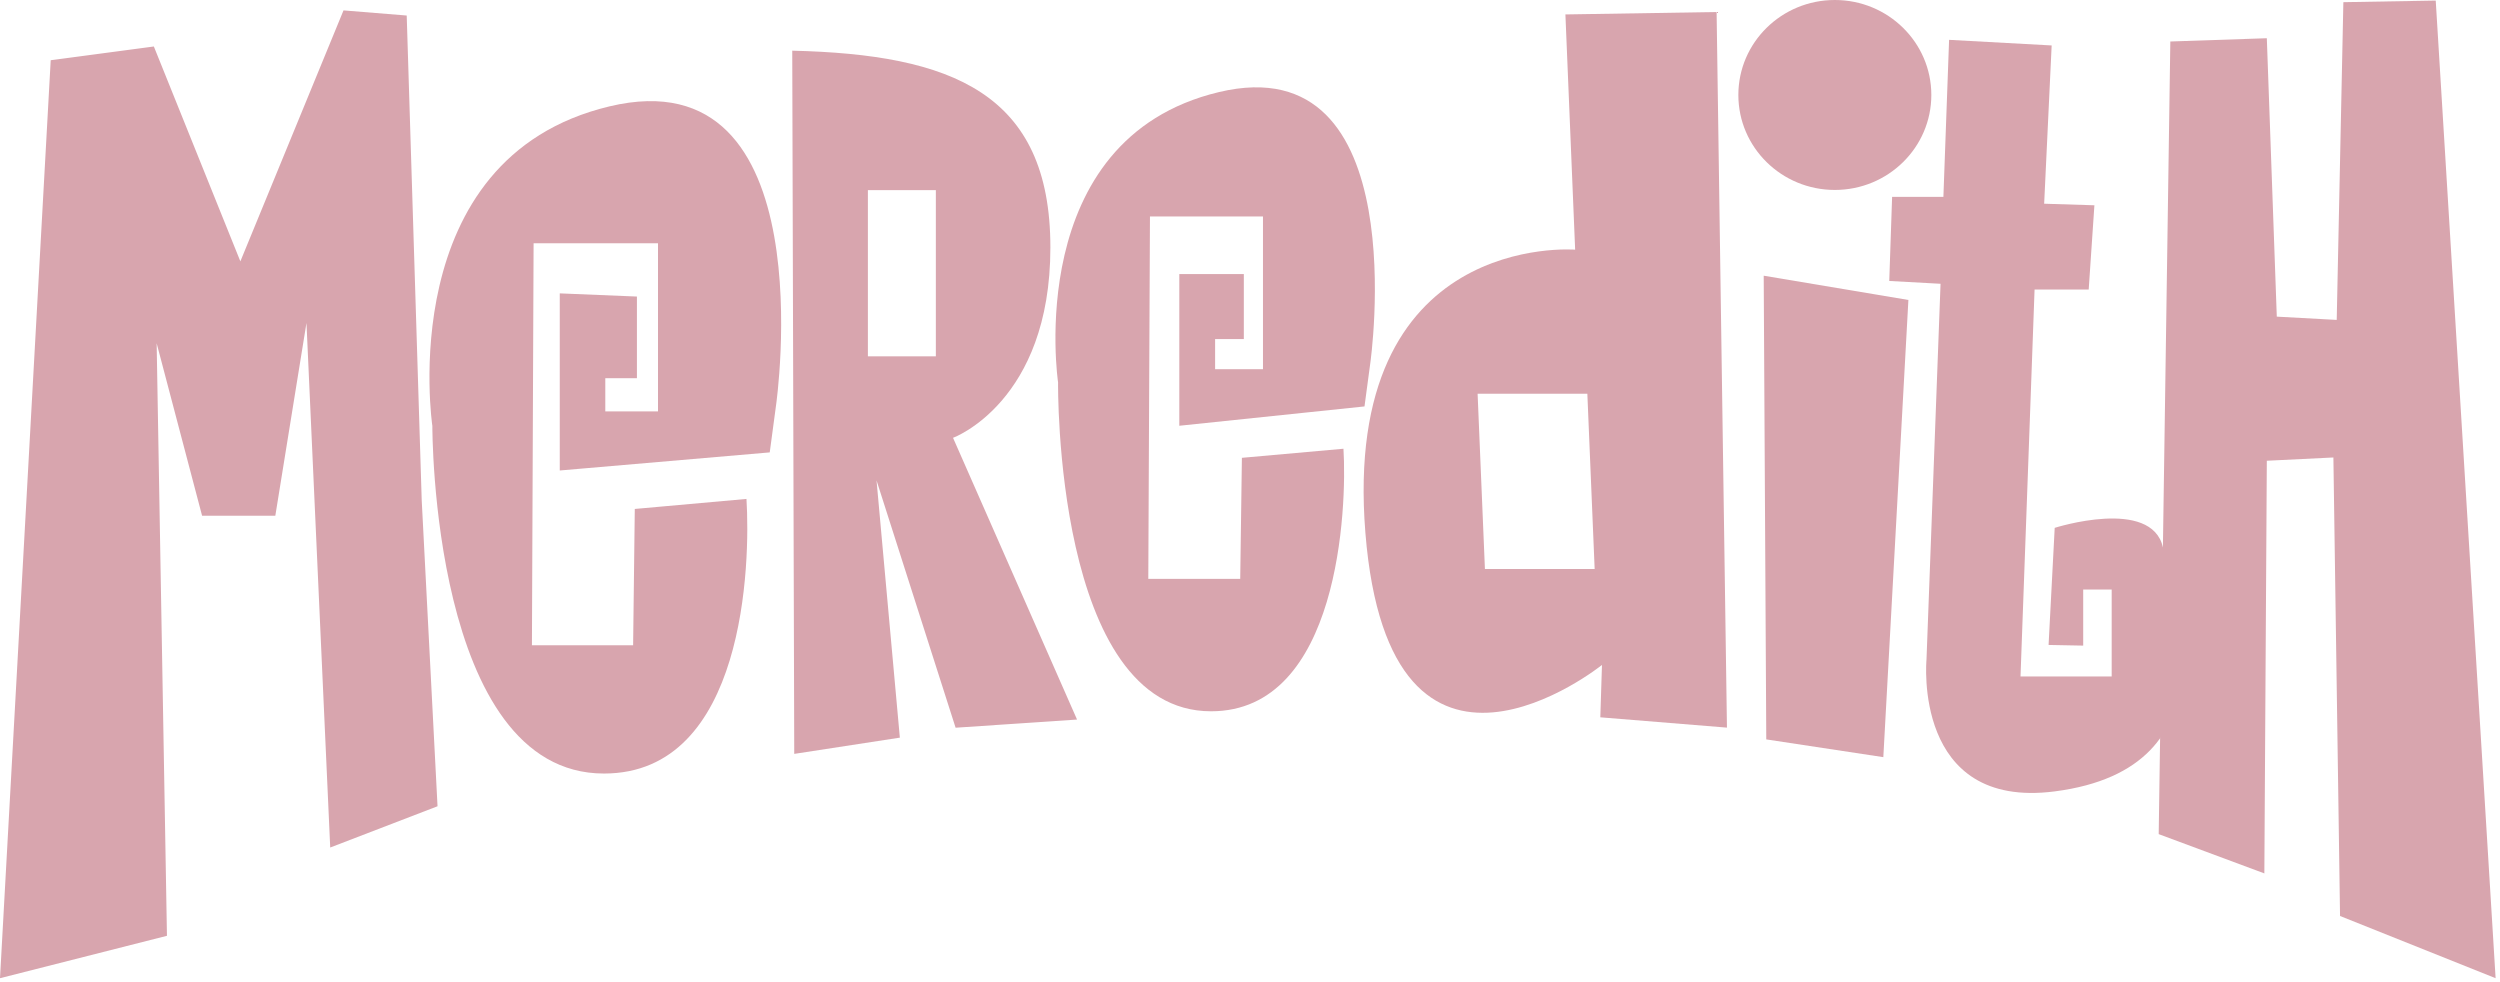
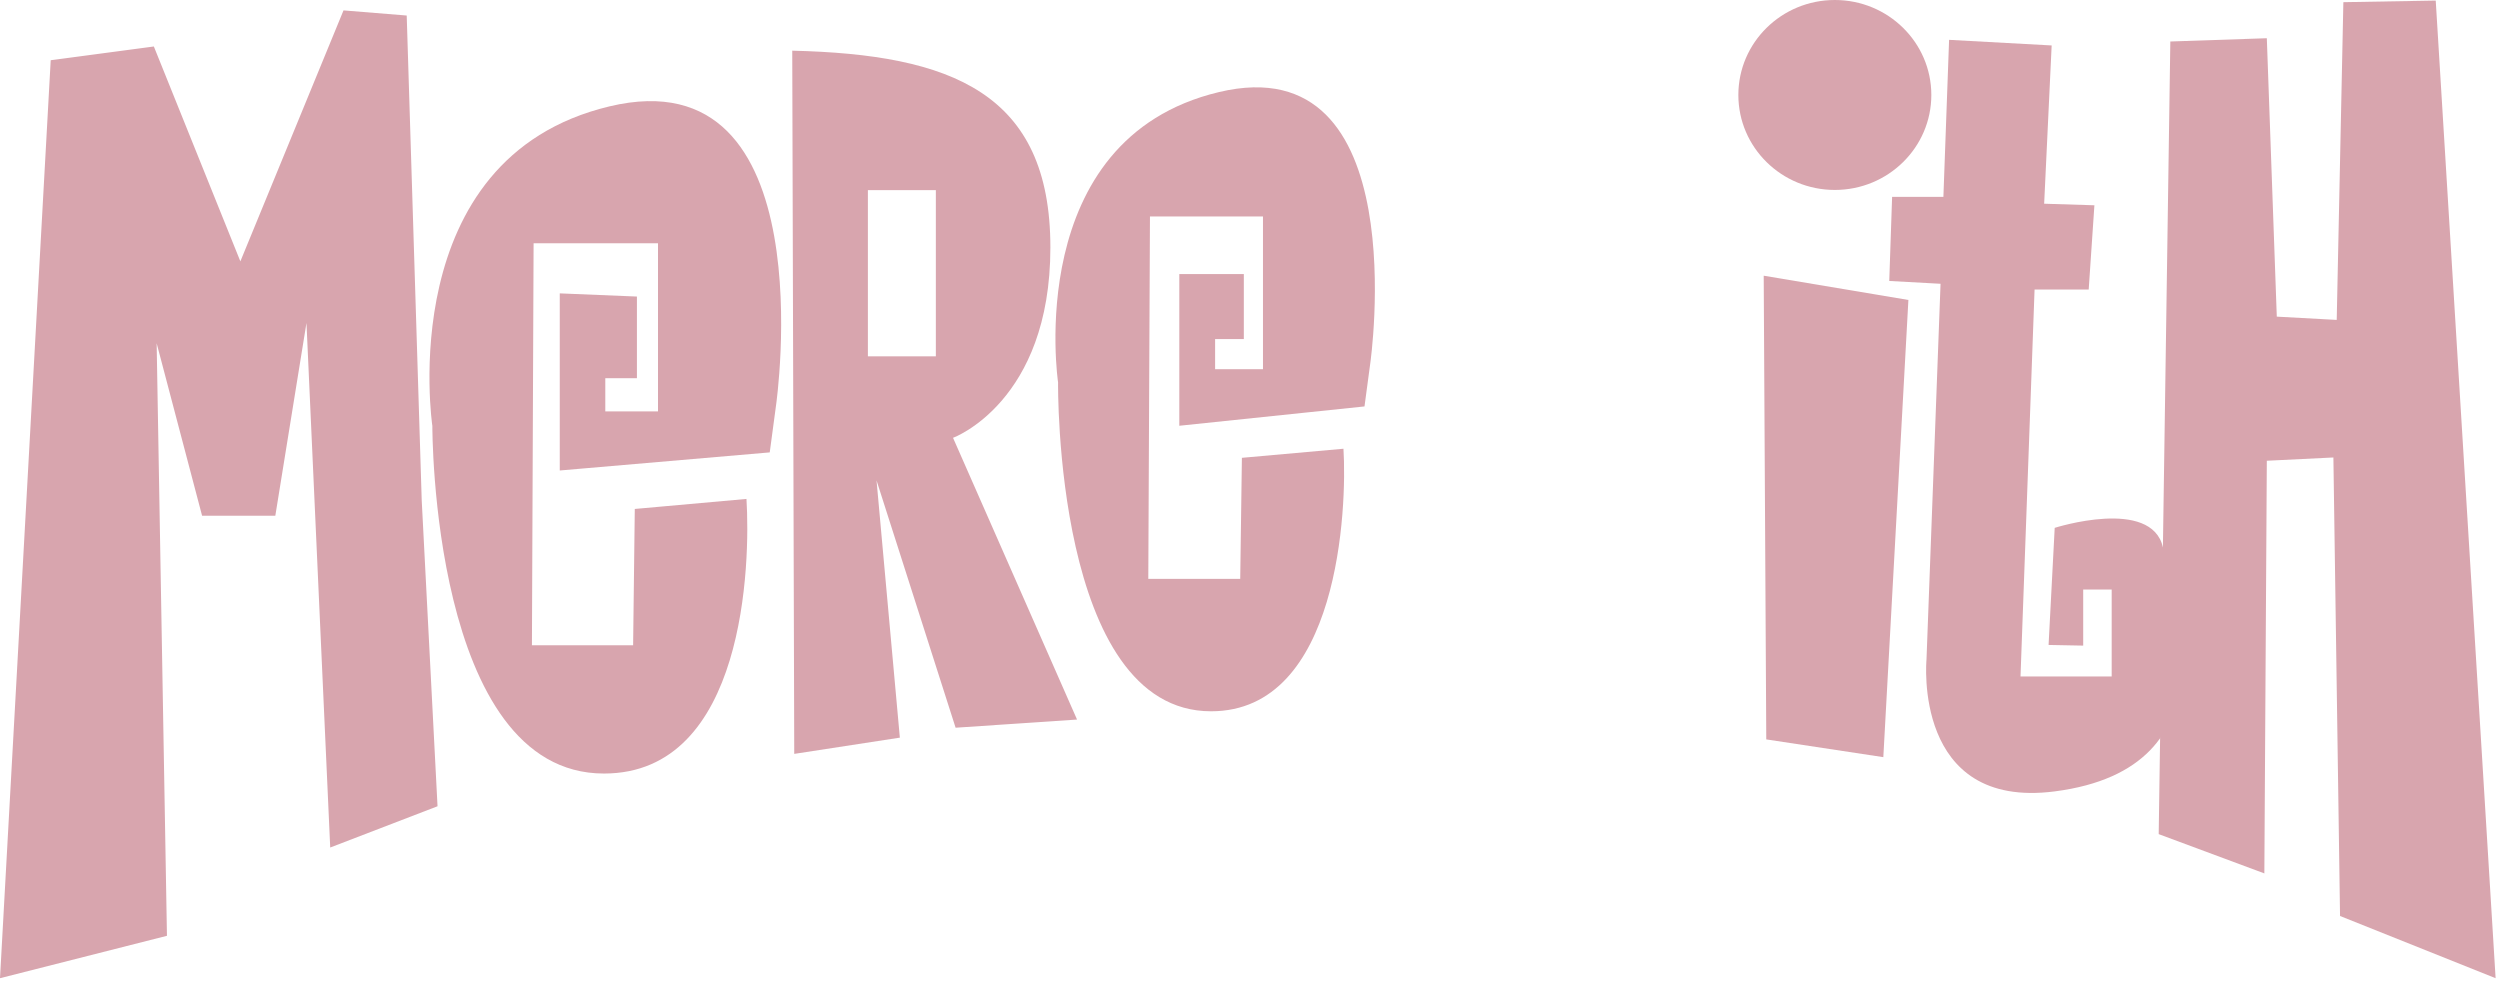
<svg xmlns="http://www.w3.org/2000/svg" width="313" height="123" viewBox="0 0 313 123" fill="none">
  <g clip-path="url(#clip0_2_14)">
    <path d="M6.349 7.539L-0 122.471L20.903 117.162L19.613 42.978L25.302 64.571H34.47L38.37 40.433L41.343 106.11L54.779 100.944L52.799 62.639L50.92 1.944L43.007 1.302L30.094 32.722L19.262 5.82L6.349 7.539Z" fill="#D8A5AE" />
    <path d="M79.475 63.715L79.267 80.789H66.598L66.806 30.457H82.382V51.503H75.783V47.348H79.743V37.128L70.082 36.73V58.905L96.371 56.64L97.162 50.73C97.162 50.73 103.5 6.819 76.306 13.317C49.119 19.815 54.131 53.328 54.131 53.328C54.131 53.328 53.976 96.847 75.617 96.847C93.304 96.847 93.964 70.522 93.458 62.466L79.469 63.721L79.475 63.715Z" fill="#D8A5AE" />
    <path d="M155.485 57.318L155.276 72.478H143.767L143.975 27.104H158.124V46.224H152.131V42.449H155.728V34.31H147.649V53.305L170.835 50.885L171.554 45.516C171.554 45.516 177.309 5.63 152.613 11.528C127.917 17.425 132.471 47.877 132.471 47.877C132.471 47.877 131.959 89.053 151.626 89.053C167.696 89.053 168.659 63.501 168.201 56.182L155.496 57.318H155.485Z" fill="#D8A5AE" />
    <path d="M134.843 90.082L119.32 54.815C119.32 54.815 131.508 50.356 131.508 30.98C131.508 11.605 119.112 6.819 99.189 6.344L99.439 94.386L112.661 92.353L109.742 60.148L119.641 91.11L134.849 90.088L134.843 90.082ZM108.66 23.805H117.168V44.613H108.66V23.805Z" fill="#D8A5AE" />
-     <path d="M216.215 91.104L214.919 1.504L195.989 1.807L197.208 31.26C197.208 31.26 167.898 28.858 170.948 66.723C174.004 104.594 200.567 83.251 200.567 83.251L200.359 89.808L216.209 91.098L216.215 91.104ZM185.912 71.235L184.996 49.298H198.736L199.651 71.235H185.912Z" fill="#D8A5AE" />
    <path d="M220.816 34.518L221.137 92.573L235.792 94.796L238.931 37.556L220.816 34.518Z" fill="#D8A5AE" />
    <path d="M229.722 23.781C236.394 23.781 241.803 18.457 241.803 11.89C241.803 5.324 236.394 0 229.722 0C223.05 0 217.642 5.324 217.642 11.89C217.642 18.457 223.05 23.781 229.722 23.781Z" fill="#D8A5AE" />
    <path d="M244.026 4.988L243.313 24.649H236.892L236.535 35.178L242.956 35.529L241.197 82.585C241.197 82.585 239.431 101.384 257.249 99.083C280.001 96.146 272.23 74.862 270.804 68.542C269.377 62.222 257.249 66.087 257.249 66.087L256.482 80.748L260.816 80.831V73.81H264.383V84.695H252.968L254.728 36.248H261.505L262.219 25.701L255.929 25.505L256.868 5.69L244.026 4.988Z" fill="#D8A5AE" />
    <path d="M271.725 5.196L270.269 104.433L283.497 109.35L283.806 57.686L292.141 57.276L292.973 114.683L312.45 122.471L304.953 0.071L293.389 0.273L292.557 40.053L285.054 39.643L283.806 4.786L271.725 5.196Z" fill="#D8A5AE" />
  </g>
  <defs>
    <clipPath id="clip0_2_14">
      <rect width="312.45" height="122.471" fill="white" transform="translate(-0)" />
    </clipPath>
  </defs>
</svg>